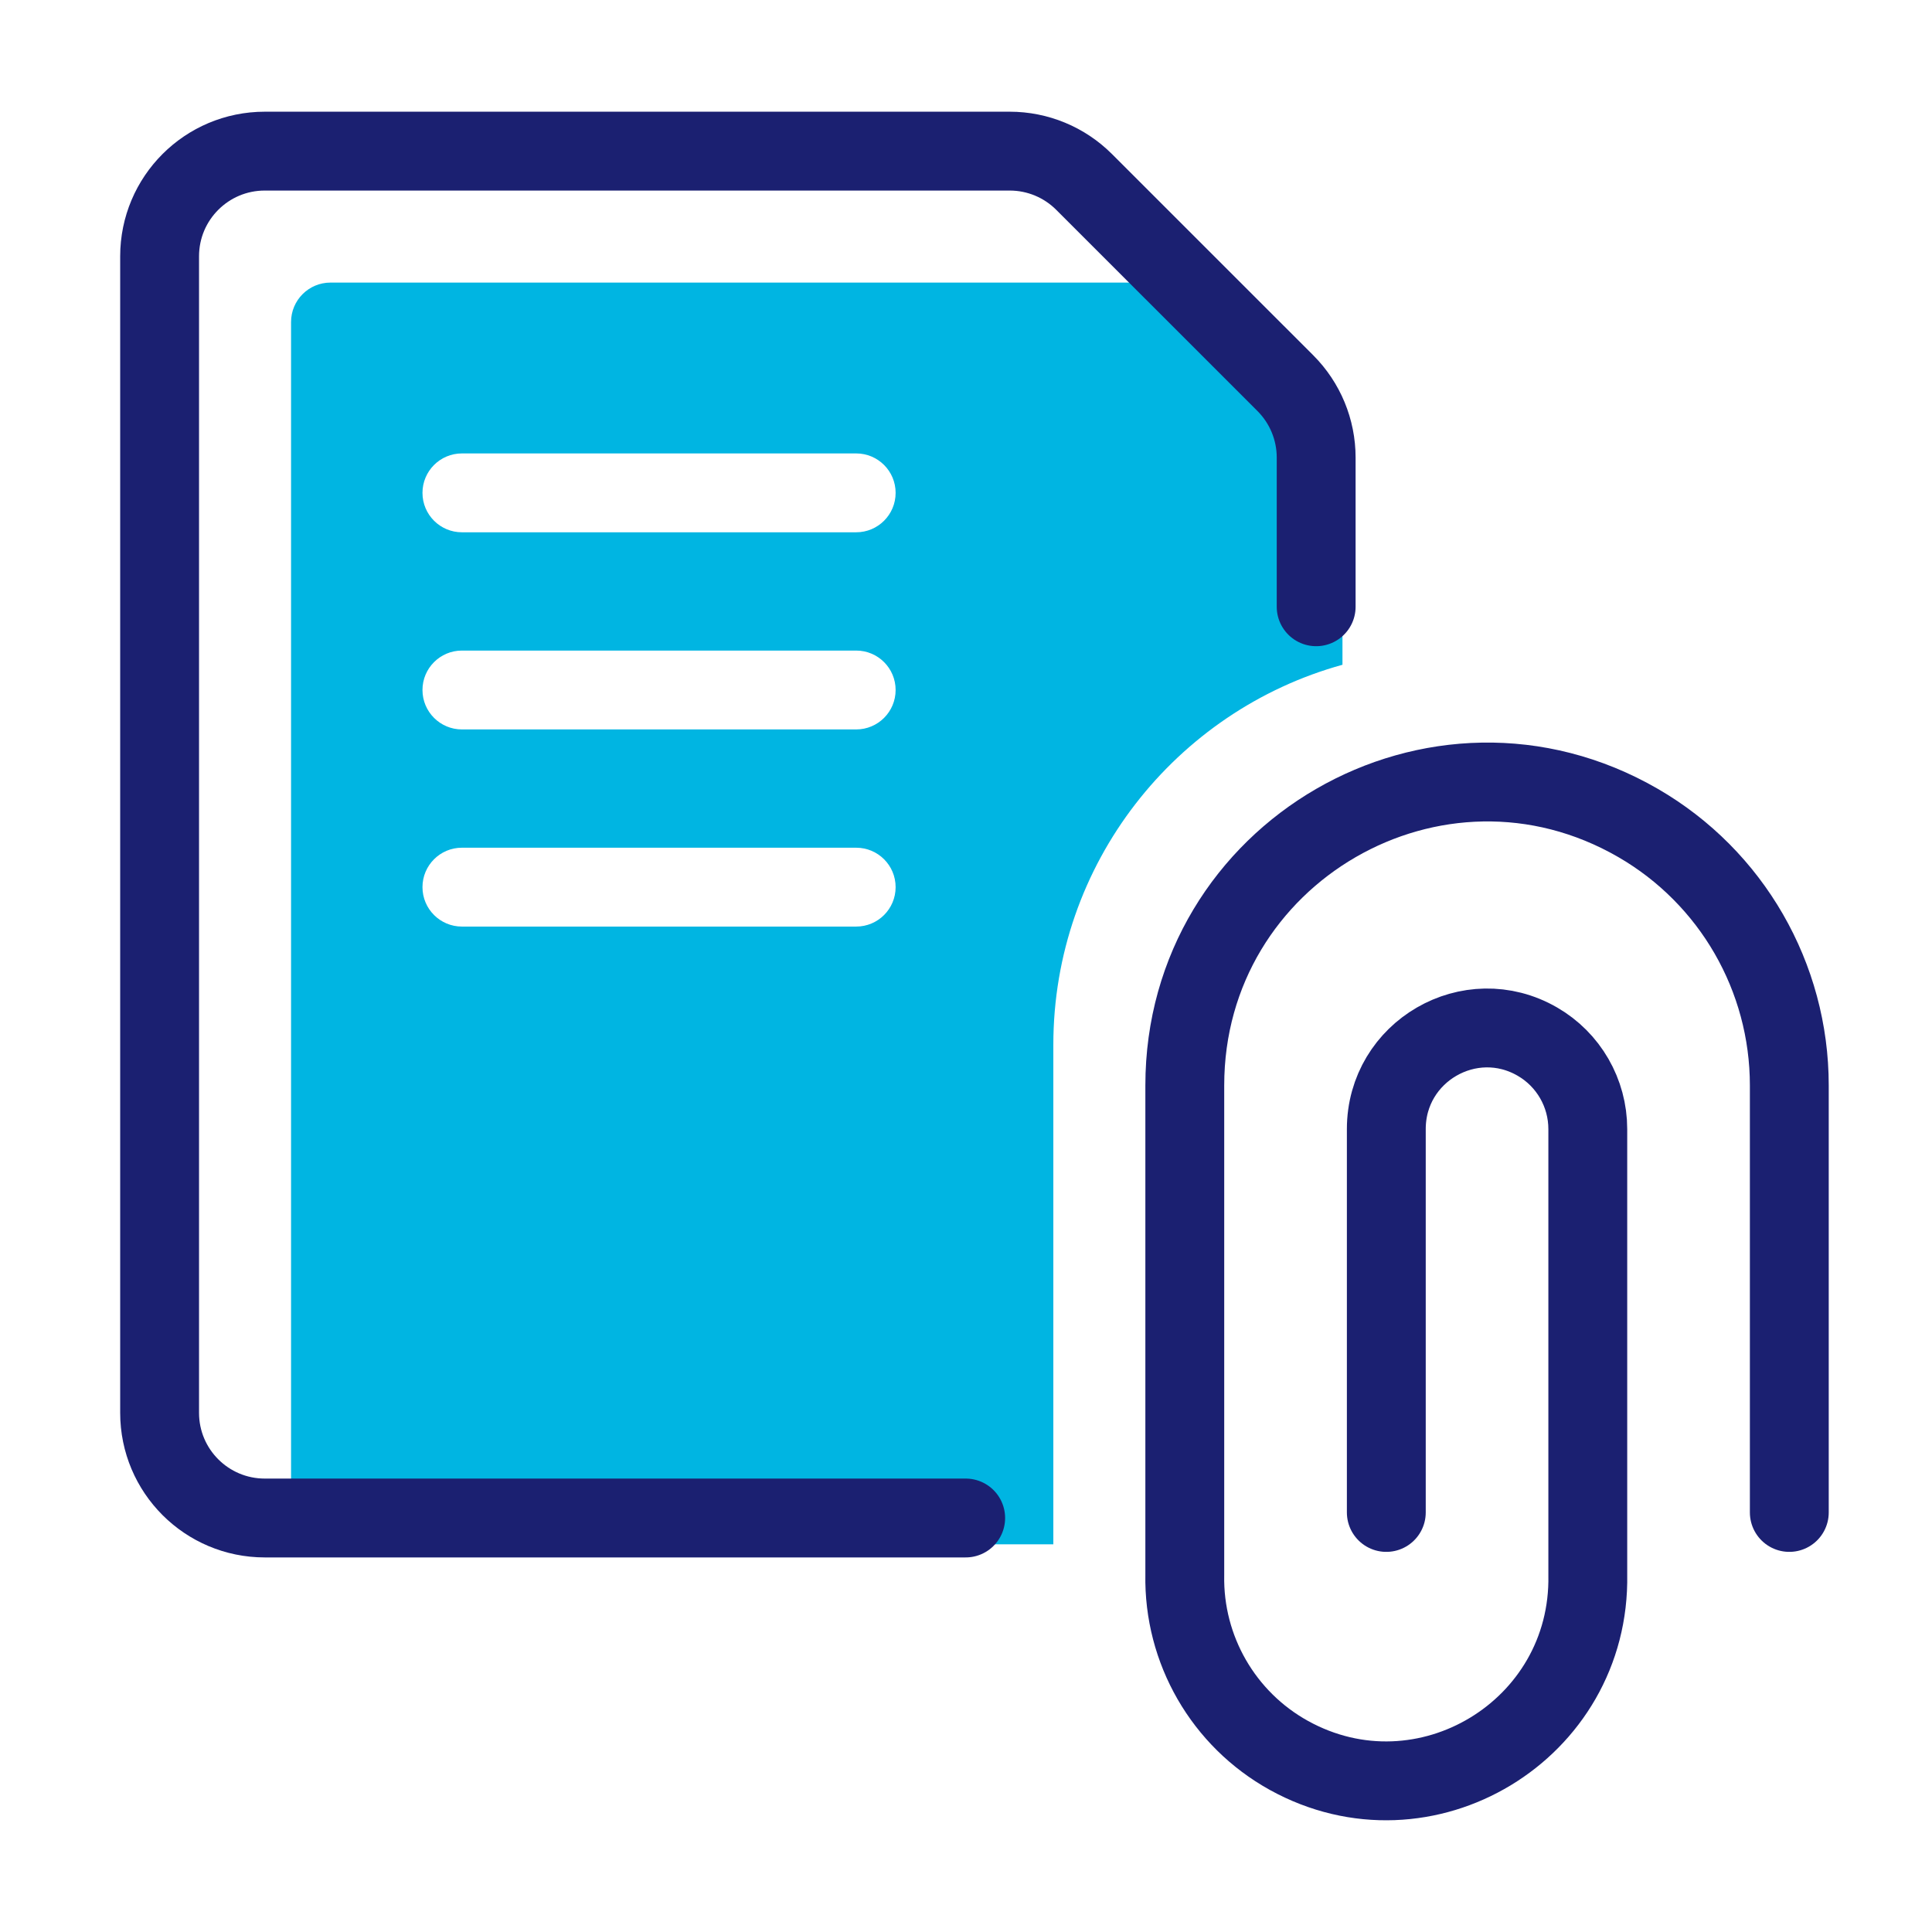
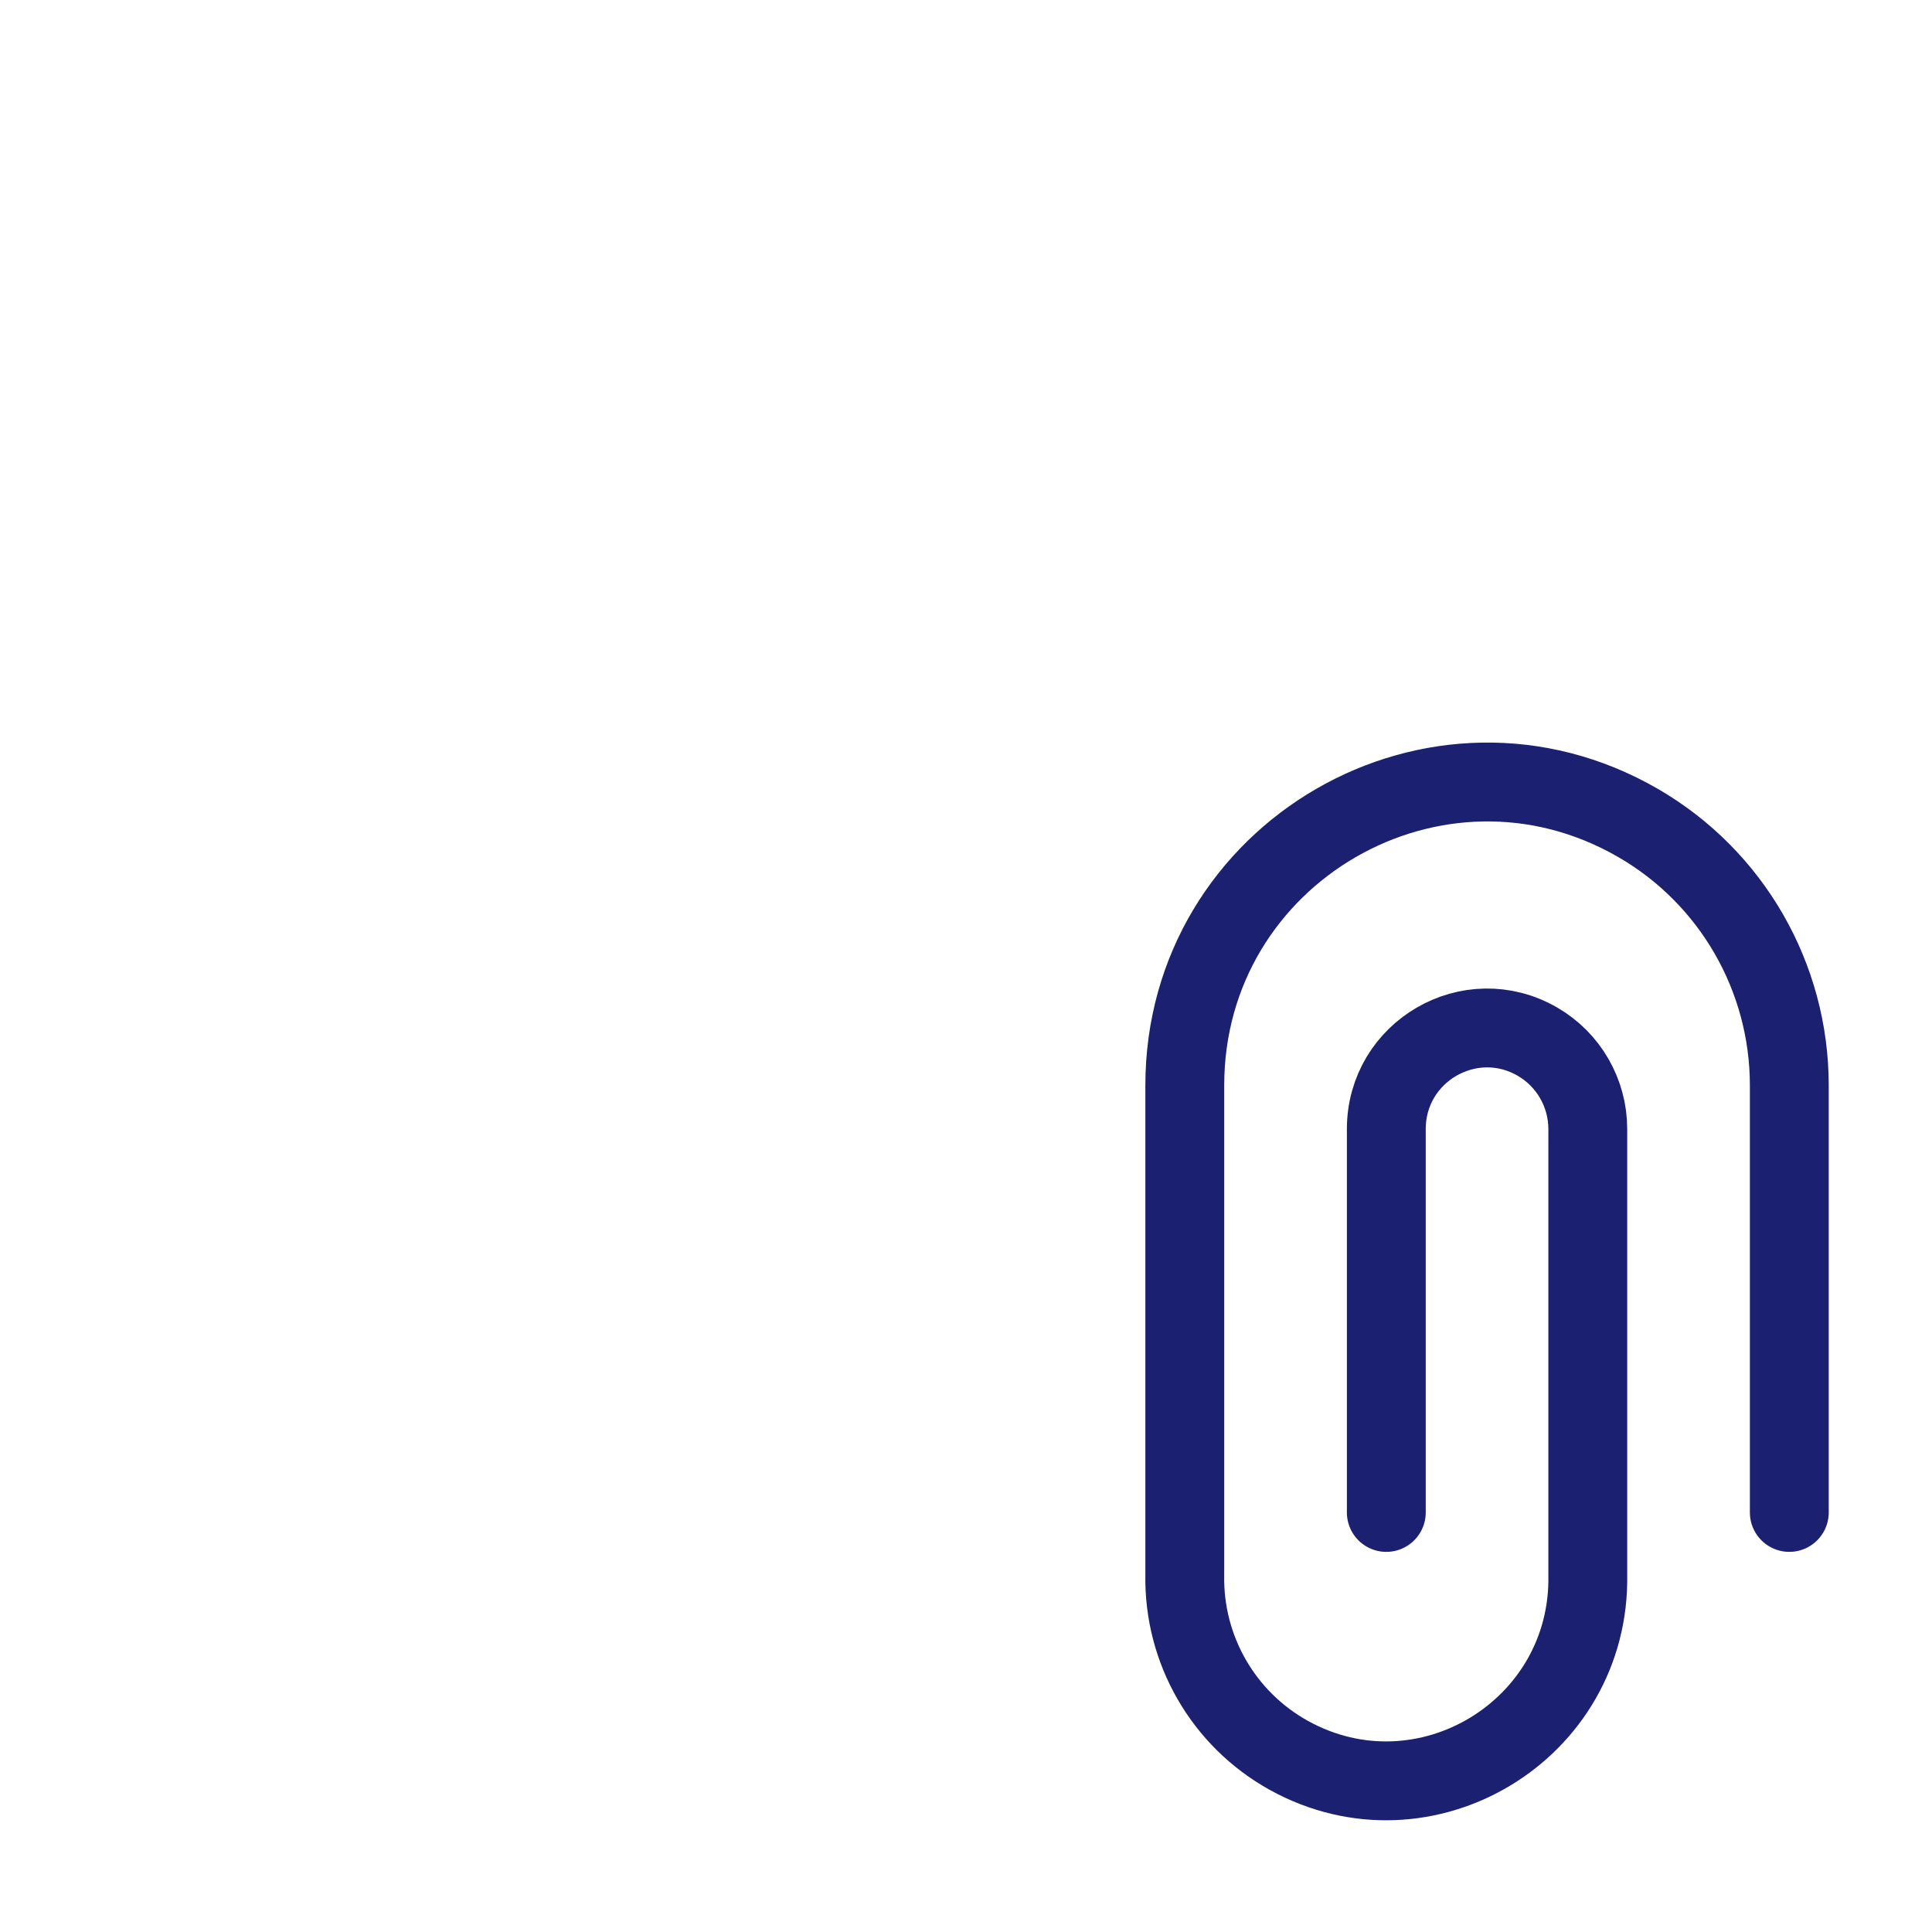
<svg xmlns="http://www.w3.org/2000/svg" width="49" height="49" viewBox="0 0 49 49" fill="none">
-   <path fill-rule="evenodd" clip-rule="evenodd" d="M7.382 8.167C7.382 7.614 7.83 7.167 8.382 7.167H29.634C29.899 7.167 30.154 7.272 30.341 7.46L33.756 10.874C33.943 11.061 34.048 11.316 34.048 11.581V16.86C29.82 18.027 26.715 21.901 26.715 26.5V39.167H8.382C7.83 39.167 7.382 38.719 7.382 38.167V8.167ZM11.715 11.5C11.163 11.5 10.715 11.948 10.715 12.5C10.715 13.052 11.163 13.5 11.715 13.5H21.715C22.268 13.5 22.715 13.052 22.715 12.5C22.715 11.948 22.268 11.5 21.715 11.5H11.715ZM10.715 17.5C10.715 16.948 11.163 16.5 11.715 16.5H21.715C22.268 16.5 22.715 16.948 22.715 17.5C22.715 18.052 22.268 18.5 21.715 18.5H11.715C11.163 18.5 10.715 18.052 10.715 17.5ZM11.715 21.5C11.163 21.5 10.715 21.948 10.715 22.5C10.715 23.052 11.163 23.5 11.715 23.5H21.715C22.268 23.5 22.715 23.052 22.715 22.5C22.715 21.948 22.268 21.5 21.715 21.5H11.715Z" fill="#00B5E2" />
  <path d="M35.16 38.359V28.636C35.16 26.664 37.289 25.433 38.992 26.418C39.783 26.875 40.27 27.721 40.27 28.636V39.94C40.344 43.883 36.131 46.427 32.687 44.52C31.029 43.601 30.013 41.839 30.049 39.94V27.528C30.049 21.613 36.437 17.917 41.548 20.874C43.92 22.247 45.381 24.783 45.381 27.528V38.359" stroke="#1B2071" stroke-width="2" stroke-linecap="round" stroke-linejoin="round" />
-   <path d="M24.492 38.5H6.715C5.242 38.5 4.048 37.306 4.048 35.833V6.5C4.048 5.027 5.242 3.833 6.715 3.833H25.61C26.317 3.833 26.995 4.114 27.495 4.614L32.601 9.719C33.1 10.219 33.381 10.897 33.381 11.604V15.389" stroke="#1B2071" stroke-width="2" stroke-linecap="round" stroke-linejoin="round" />
</svg>